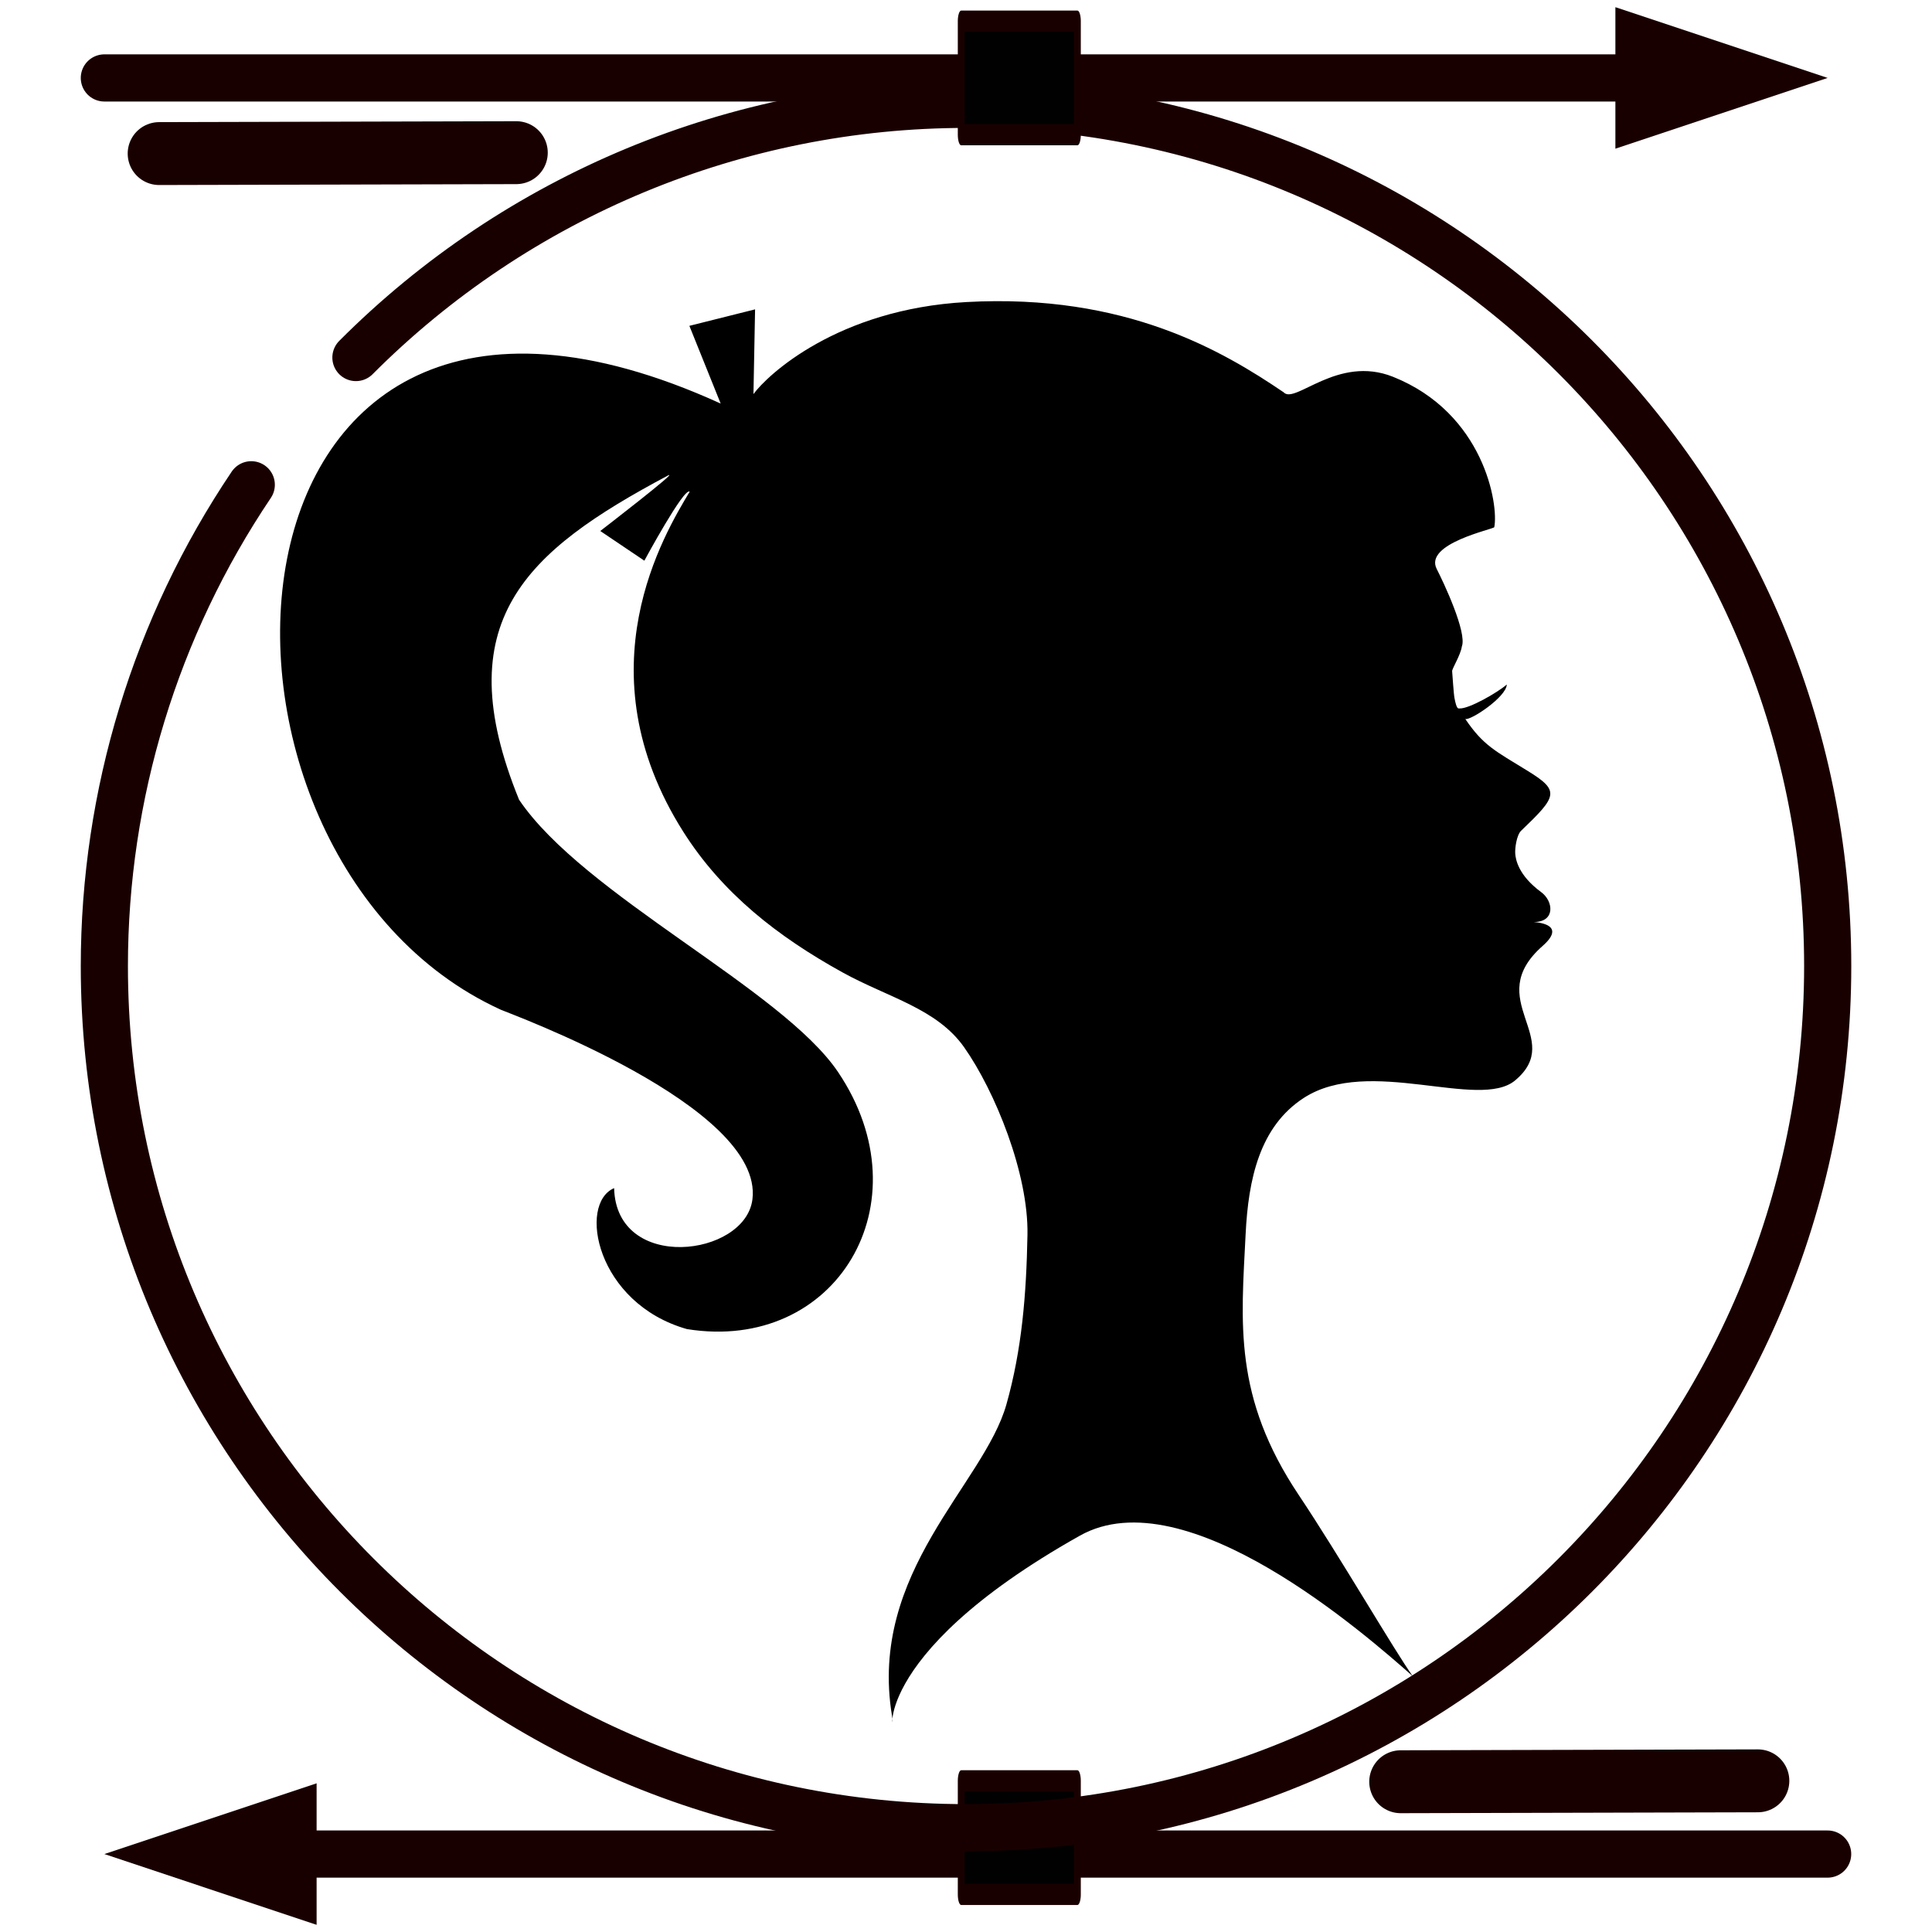
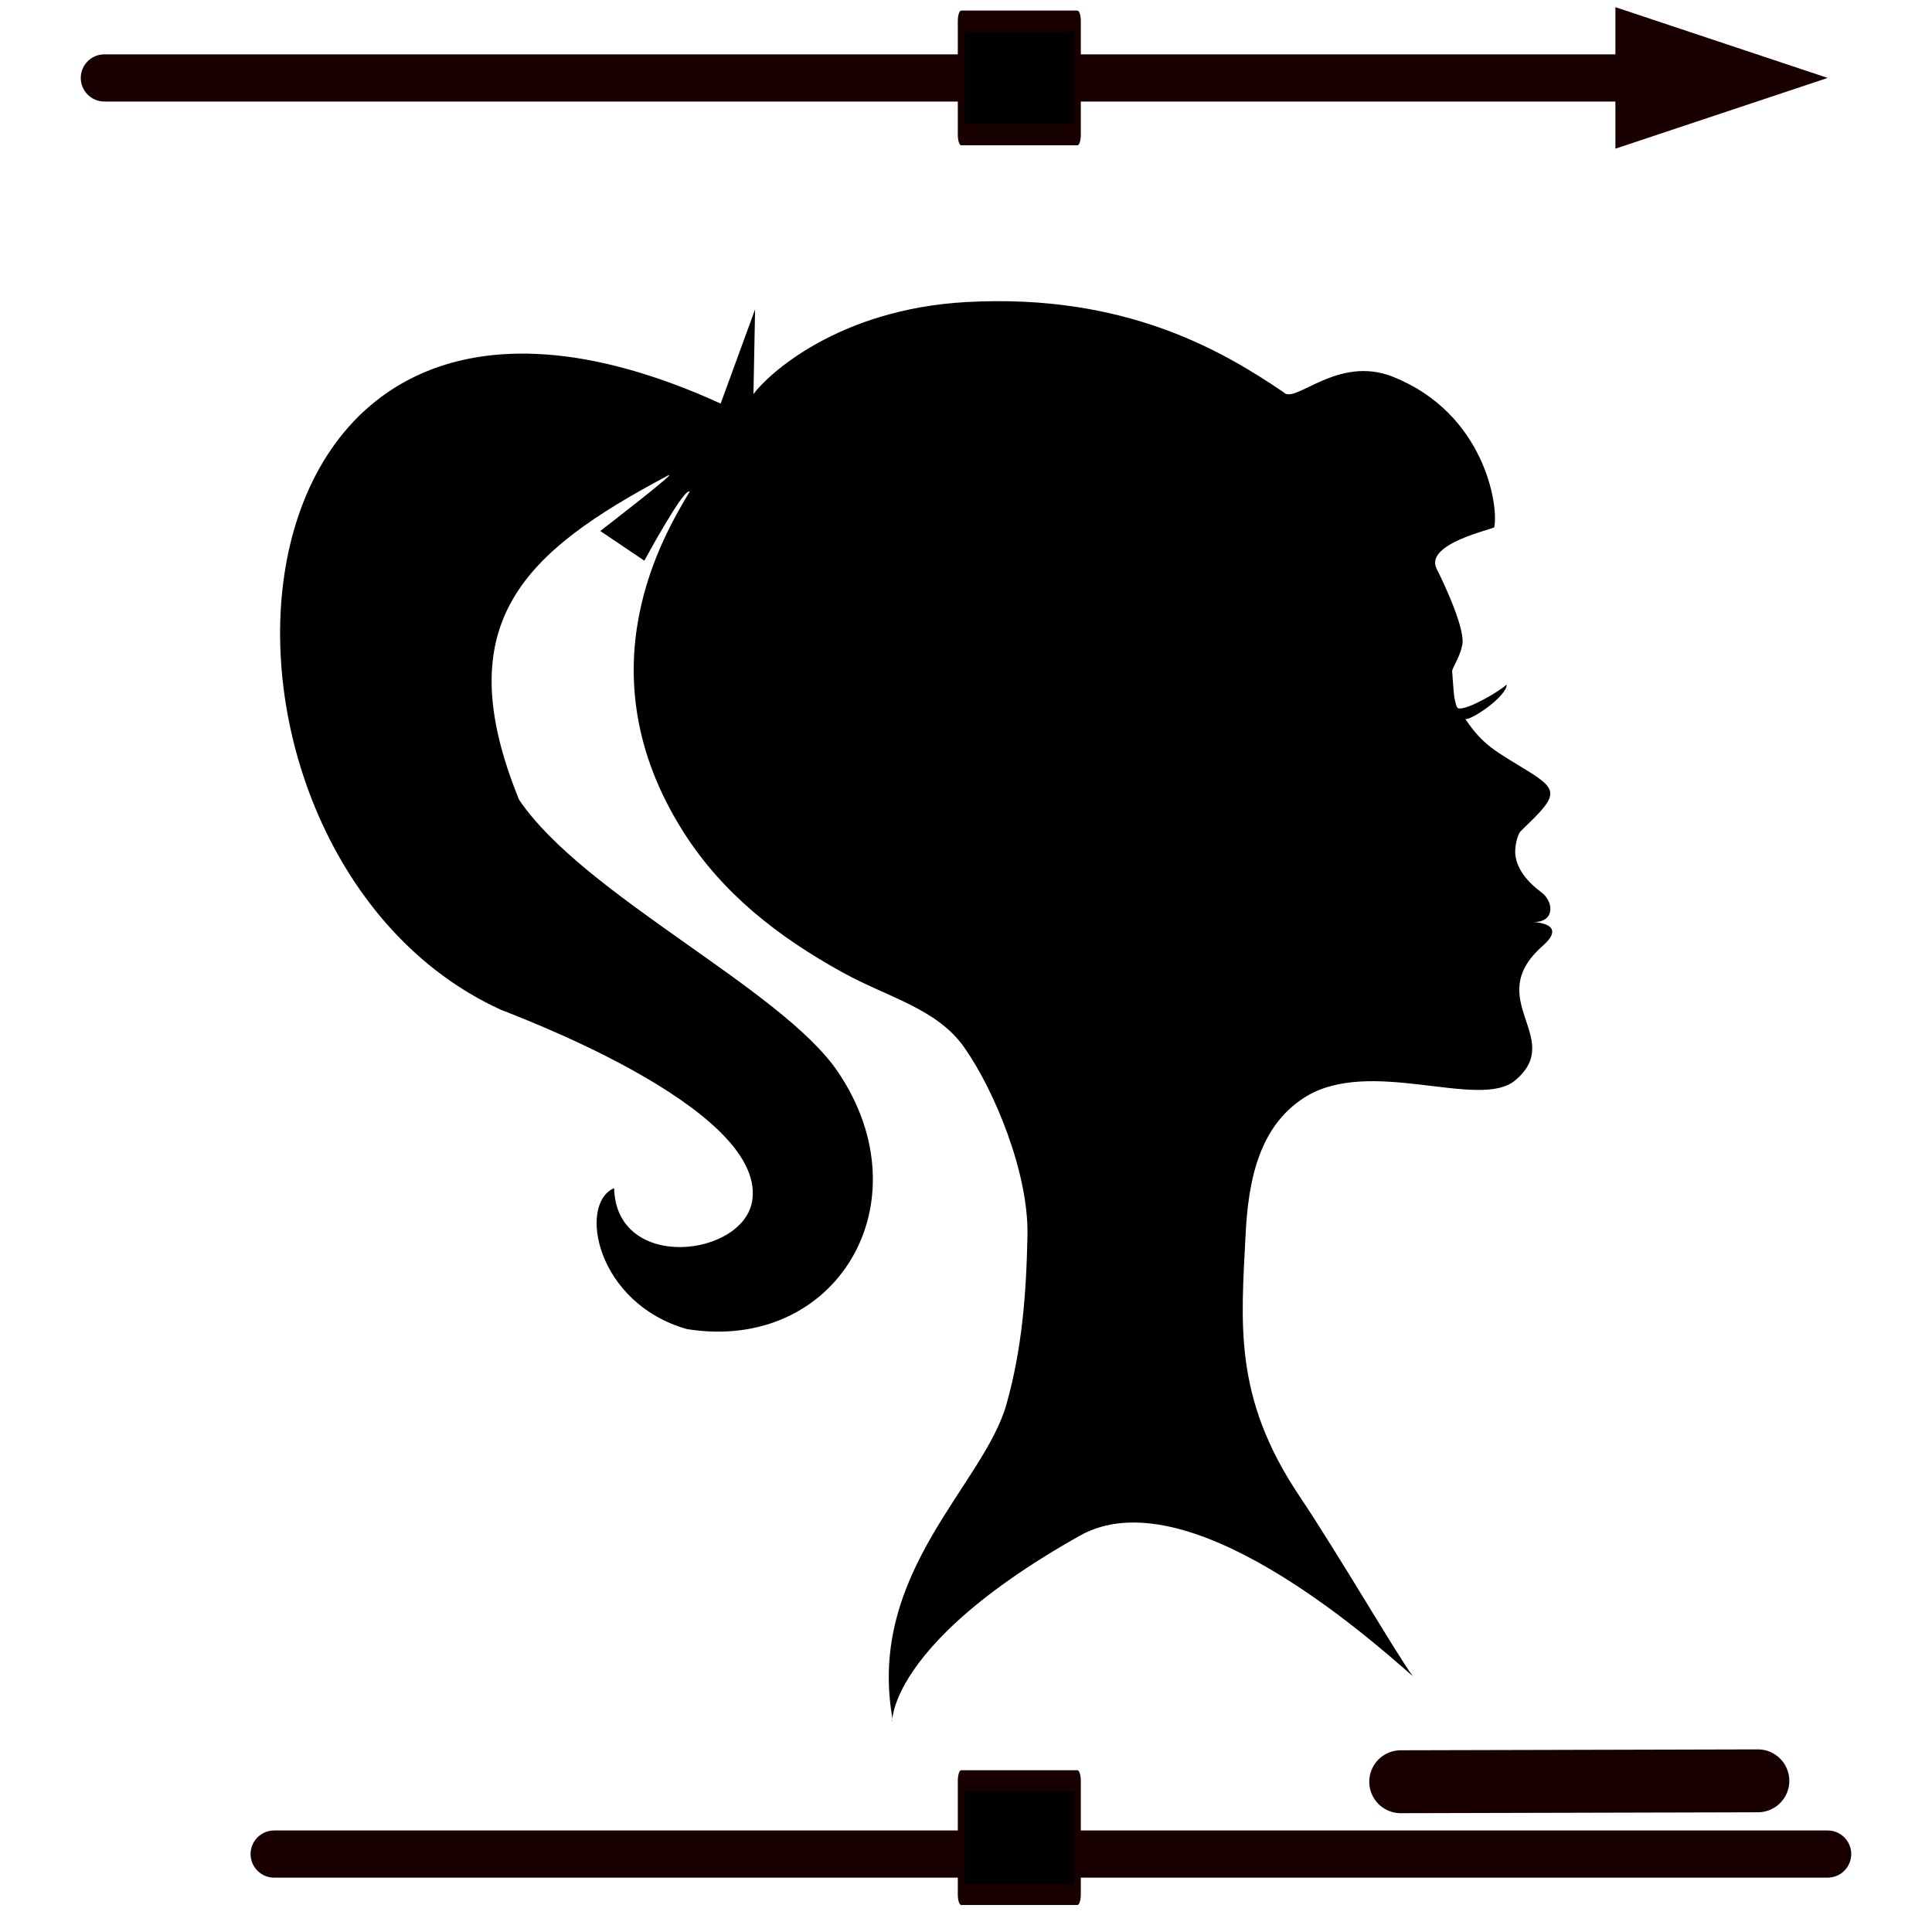
<svg xmlns="http://www.w3.org/2000/svg" xmlns:ns1="http://www.serif.com/" width="100%" height="100%" viewBox="0 0 512 512" version="1.1" xml:space="preserve" style="fill-rule:evenodd;clip-rule:evenodd;stroke-linecap:round;stroke-linejoin:round;stroke-miterlimit:1.5;">
  <g id="Barb-2023.afdesign" ns1:id="Barb 2023.afdesign" transform="matrix(2.384,0,0,2.384,242.734,292.066)">
    <g transform="matrix(1,0,0,1,-70.706,-89.029)">
      <clipPath id="_clip1">
        <rect x="0" y="0" width="141.411" height="178.057" />
      </clipPath>
      <g clip-path="url(#_clip1)">
        <g transform="matrix(0.393,-0.092,0.092,0.393,-59.349,-8.982)">
-           <path d="M431.509,199.633C429.588,191.948 449.325,192.532 449.563,192.011C452.169,186.319 453.991,160.778 431.814,145.309C418.347,135.917 403.79,146.669 401.549,142.624C388.011,127.953 365.541,106.174 322.131,98.506C287.041,92.307 264.083,105.65 259.258,109.825L265.014,87.204L246.361,87.498L249.874,110.304C123.933,13.057 72.015,196.546 152.879,259.063C154.664,260.443 217.412,301.443 208.432,325.704C202.886,340.687 167.293,336.823 172.05,314.001C161.309,315.915 160.02,343.774 182.726,356.374C221.196,372.168 254.85,337.592 239.381,296.919C229.56,271.096 182.241,233.559 170.944,203.888C162.678,151.62 188.106,137.719 231.122,126.315C235.489,125.157 209.589,136.917 209.589,136.917L219.546,147.645C219.546,147.645 234.843,130.371 236.03,131.987C226.768,141.576 195.688,173 212.949,222.715C219.559,241.751 231.753,256.877 246.898,270.541C257.519,280.123 269.862,286.079 274.759,298.219C280.268,311.878 284.115,336.131 279.955,352.498C275.874,368.558 271.254,382.896 263.676,396.618C252.59,416.693 216.088,432.817 213.441,472.945C212.884,481.399 208.311,455.803 275.113,436.441C307.319,427.106 345.88,481.395 355.578,495.02C352.429,487.557 343.412,457.994 336.402,439.358C324.919,408.836 331.74,389.537 338.512,365.958C342.672,351.47 348.984,338 362.694,333.095C382.821,325.893 408.865,347.499 420.426,341.68C436.699,333.49 416.445,317.947 436.256,307.336C445.389,302.444 433.502,299.995 435.624,300.433C441.202,301.587 441.967,296.019 439.225,292.814C434.044,286.759 434.492,282.305 434.676,280.974C434.888,279.437 436.241,275.972 437.686,275.117C449.572,268.09 450.691,266.878 443.239,259.482C435.797,252.096 432.91,249.906 429.754,241.628C431.019,242.432 442.092,238.346 443.048,235.001C440.051,236.567 431.357,239.177 428.886,238.444C428.522,238.335 428.031,238.661 428.165,235.354C428.217,234.06 429.087,228.985 429.222,227.999C429.317,227.31 432.466,224.266 433.377,221.978C435.694,218.561 432.506,203.62 431.509,199.633Z" />
+           <path d="M431.509,199.633C429.588,191.948 449.325,192.532 449.563,192.011C452.169,186.319 453.991,160.778 431.814,145.309C418.347,135.917 403.79,146.669 401.549,142.624C388.011,127.953 365.541,106.174 322.131,98.506C287.041,92.307 264.083,105.65 259.258,109.825L265.014,87.204L249.874,110.304C123.933,13.057 72.015,196.546 152.879,259.063C154.664,260.443 217.412,301.443 208.432,325.704C202.886,340.687 167.293,336.823 172.05,314.001C161.309,315.915 160.02,343.774 182.726,356.374C221.196,372.168 254.85,337.592 239.381,296.919C229.56,271.096 182.241,233.559 170.944,203.888C162.678,151.62 188.106,137.719 231.122,126.315C235.489,125.157 209.589,136.917 209.589,136.917L219.546,147.645C219.546,147.645 234.843,130.371 236.03,131.987C226.768,141.576 195.688,173 212.949,222.715C219.559,241.751 231.753,256.877 246.898,270.541C257.519,280.123 269.862,286.079 274.759,298.219C280.268,311.878 284.115,336.131 279.955,352.498C275.874,368.558 271.254,382.896 263.676,396.618C252.59,416.693 216.088,432.817 213.441,472.945C212.884,481.399 208.311,455.803 275.113,436.441C307.319,427.106 345.88,481.395 355.578,495.02C352.429,487.557 343.412,457.994 336.402,439.358C324.919,408.836 331.74,389.537 338.512,365.958C342.672,351.47 348.984,338 362.694,333.095C382.821,325.893 408.865,347.499 420.426,341.68C436.699,333.49 416.445,317.947 436.256,307.336C445.389,302.444 433.502,299.995 435.624,300.433C441.202,301.587 441.967,296.019 439.225,292.814C434.044,286.759 434.492,282.305 434.676,280.974C434.888,279.437 436.241,275.972 437.686,275.117C449.572,268.09 450.691,266.878 443.239,259.482C435.797,252.096 432.91,249.906 429.754,241.628C431.019,242.432 442.092,238.346 443.048,235.001C440.051,236.567 431.357,239.177 428.886,238.444C428.522,238.335 428.031,238.661 428.165,235.354C428.217,234.06 429.087,228.985 429.222,227.999C429.317,227.31 432.466,224.266 433.377,221.978C435.694,218.561 432.506,203.62 431.509,199.633Z" />
        </g>
      </g>
    </g>
  </g>
  <g transform="matrix(1,0,0,1,0,-7)">
    <g transform="matrix(1,-0,-0,1,-0,7)">
      <path d="M428.095,1.905L484.345,20.655L428.095,39.405L428.095,1.905Z" style="fill:rgb(25,0,0);" />
      <path d="M27.655,20.655L439.345,20.655" style="fill:none;stroke:rgb(25,0,0);stroke-width:12.5px;" />
    </g>
  </g>
  <g transform="matrix(1,0,0,1,0,13.914)">
    <g transform="matrix(1,-0,-0,1,0,-13.914)">
-       <path d="M83.905,472.595L27.655,491.345L83.905,510.095L83.905,472.595Z" style="fill:rgb(25,0,0);" />
      <path d="M72.655,491.345L484.345,491.345" style="fill:none;stroke:rgb(25,0,0);stroke-width:12.5px;" />
    </g>
  </g>
  <g transform="matrix(1,0,0,1,-18.491,0)">
    <path d="M389.692,472.179L484.345,471.94" style="fill:none;stroke:rgb(25,0,0);stroke-width:16.67px;" />
  </g>
  <g transform="matrix(1,0,0,1,-347.518,-431.48)">
-     <path d="M389.692,472.179L484.345,471.94" style="fill:none;stroke:rgb(25,0,0);stroke-width:16.67px;" />
-   </g>
+     </g>
  <g transform="matrix(0.321,0,0,1,186.753,0)">
    <rect x="211.763" y="471.94" width="95.934" height="30.094" style="fill:rgb(2,1,2);stroke:rgb(25,0,0);stroke-width:5.61px;" />
  </g>
  <g transform="matrix(0.892,0,0,0.892,27.655,27.655)">
-     <path d="M43.65,113.02C15.198,155.275 0,205.058 0,256C0,397.29 114.71,512 256,512C397.29,512 512,397.29 512,256C512,114.71 397.29,0 256,0C187.987,0 122.769,27.065 74.74,75.221C122.769,27.065 187.987,0 256,0C397.29,0 512,114.71 512,256C512,397.29 397.29,512 256,512C114.71,512 0,397.29 0,256C0,205.058 15.198,155.275 43.65,113.02Z" style="fill:none;stroke:rgb(25,0,0);stroke-width:14.01px;" />
-   </g>
+     </g>
  <g transform="matrix(0.321,0,0,1,186.753,-466.332)">
    <rect x="211.763" y="471.94" width="95.934" height="30.094" style="fill:rgb(2,1,2);stroke:rgb(25,0,0);stroke-width:5.61px;" />
  </g>
</svg>